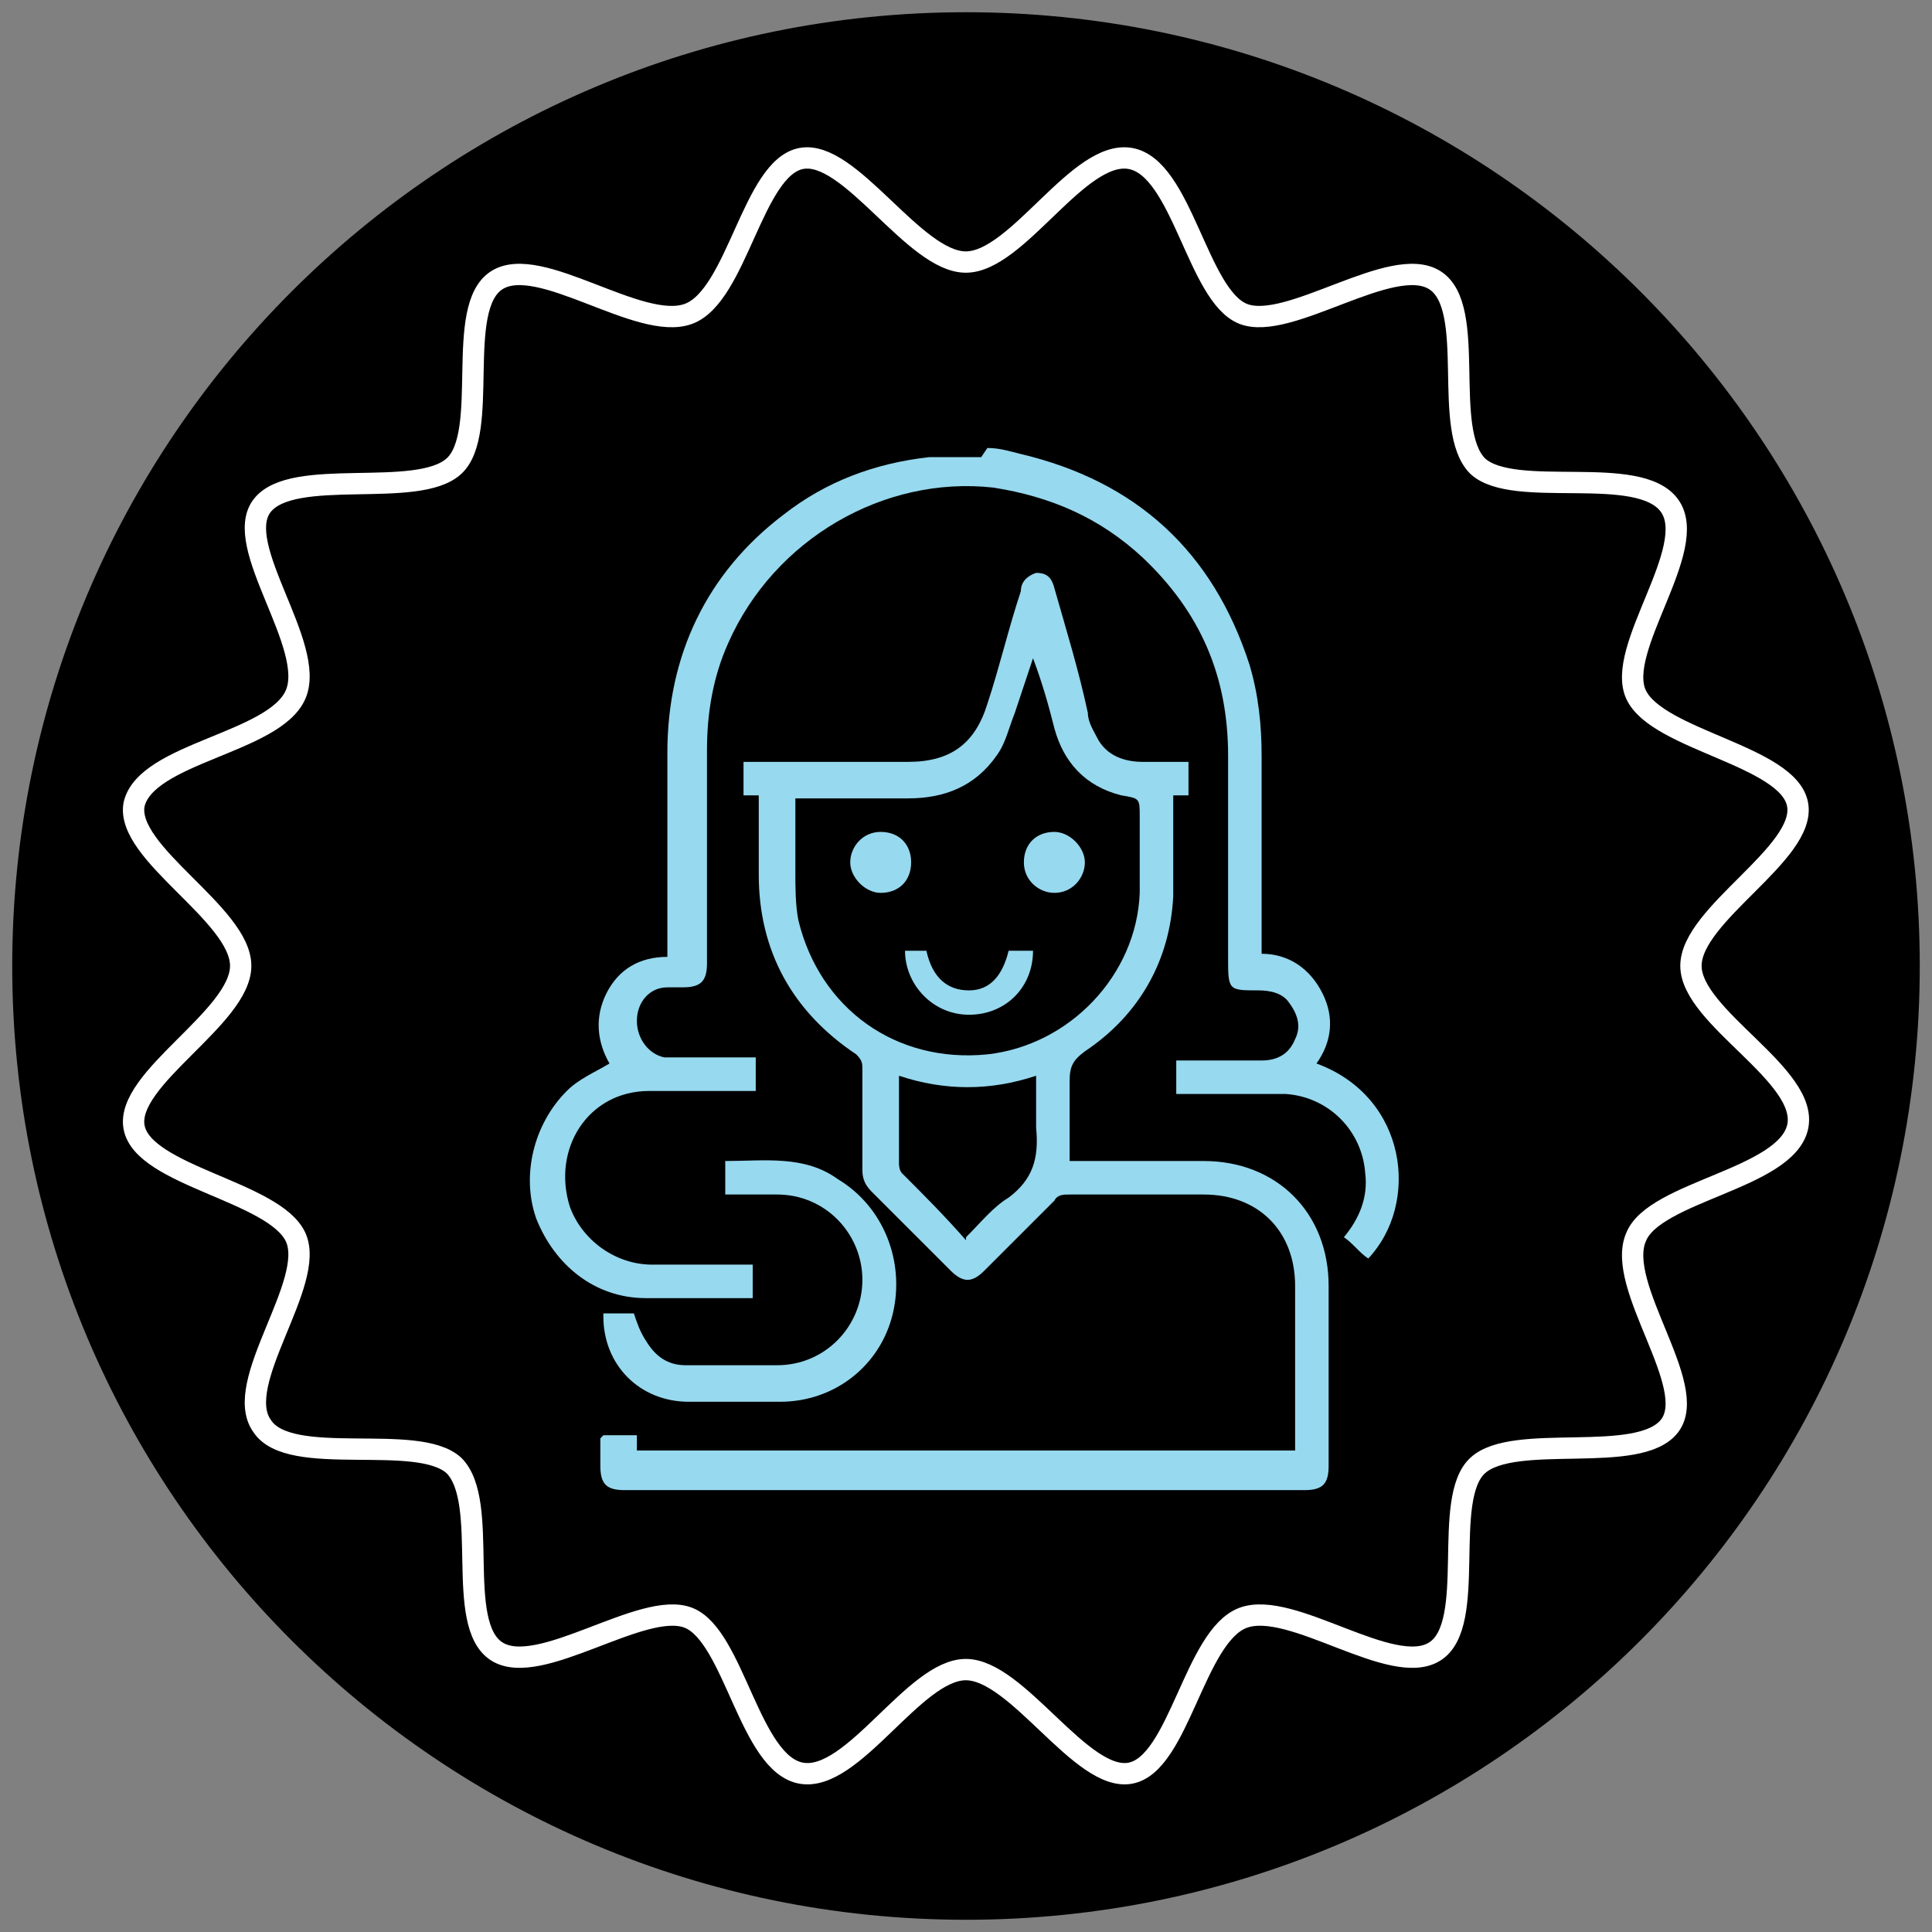
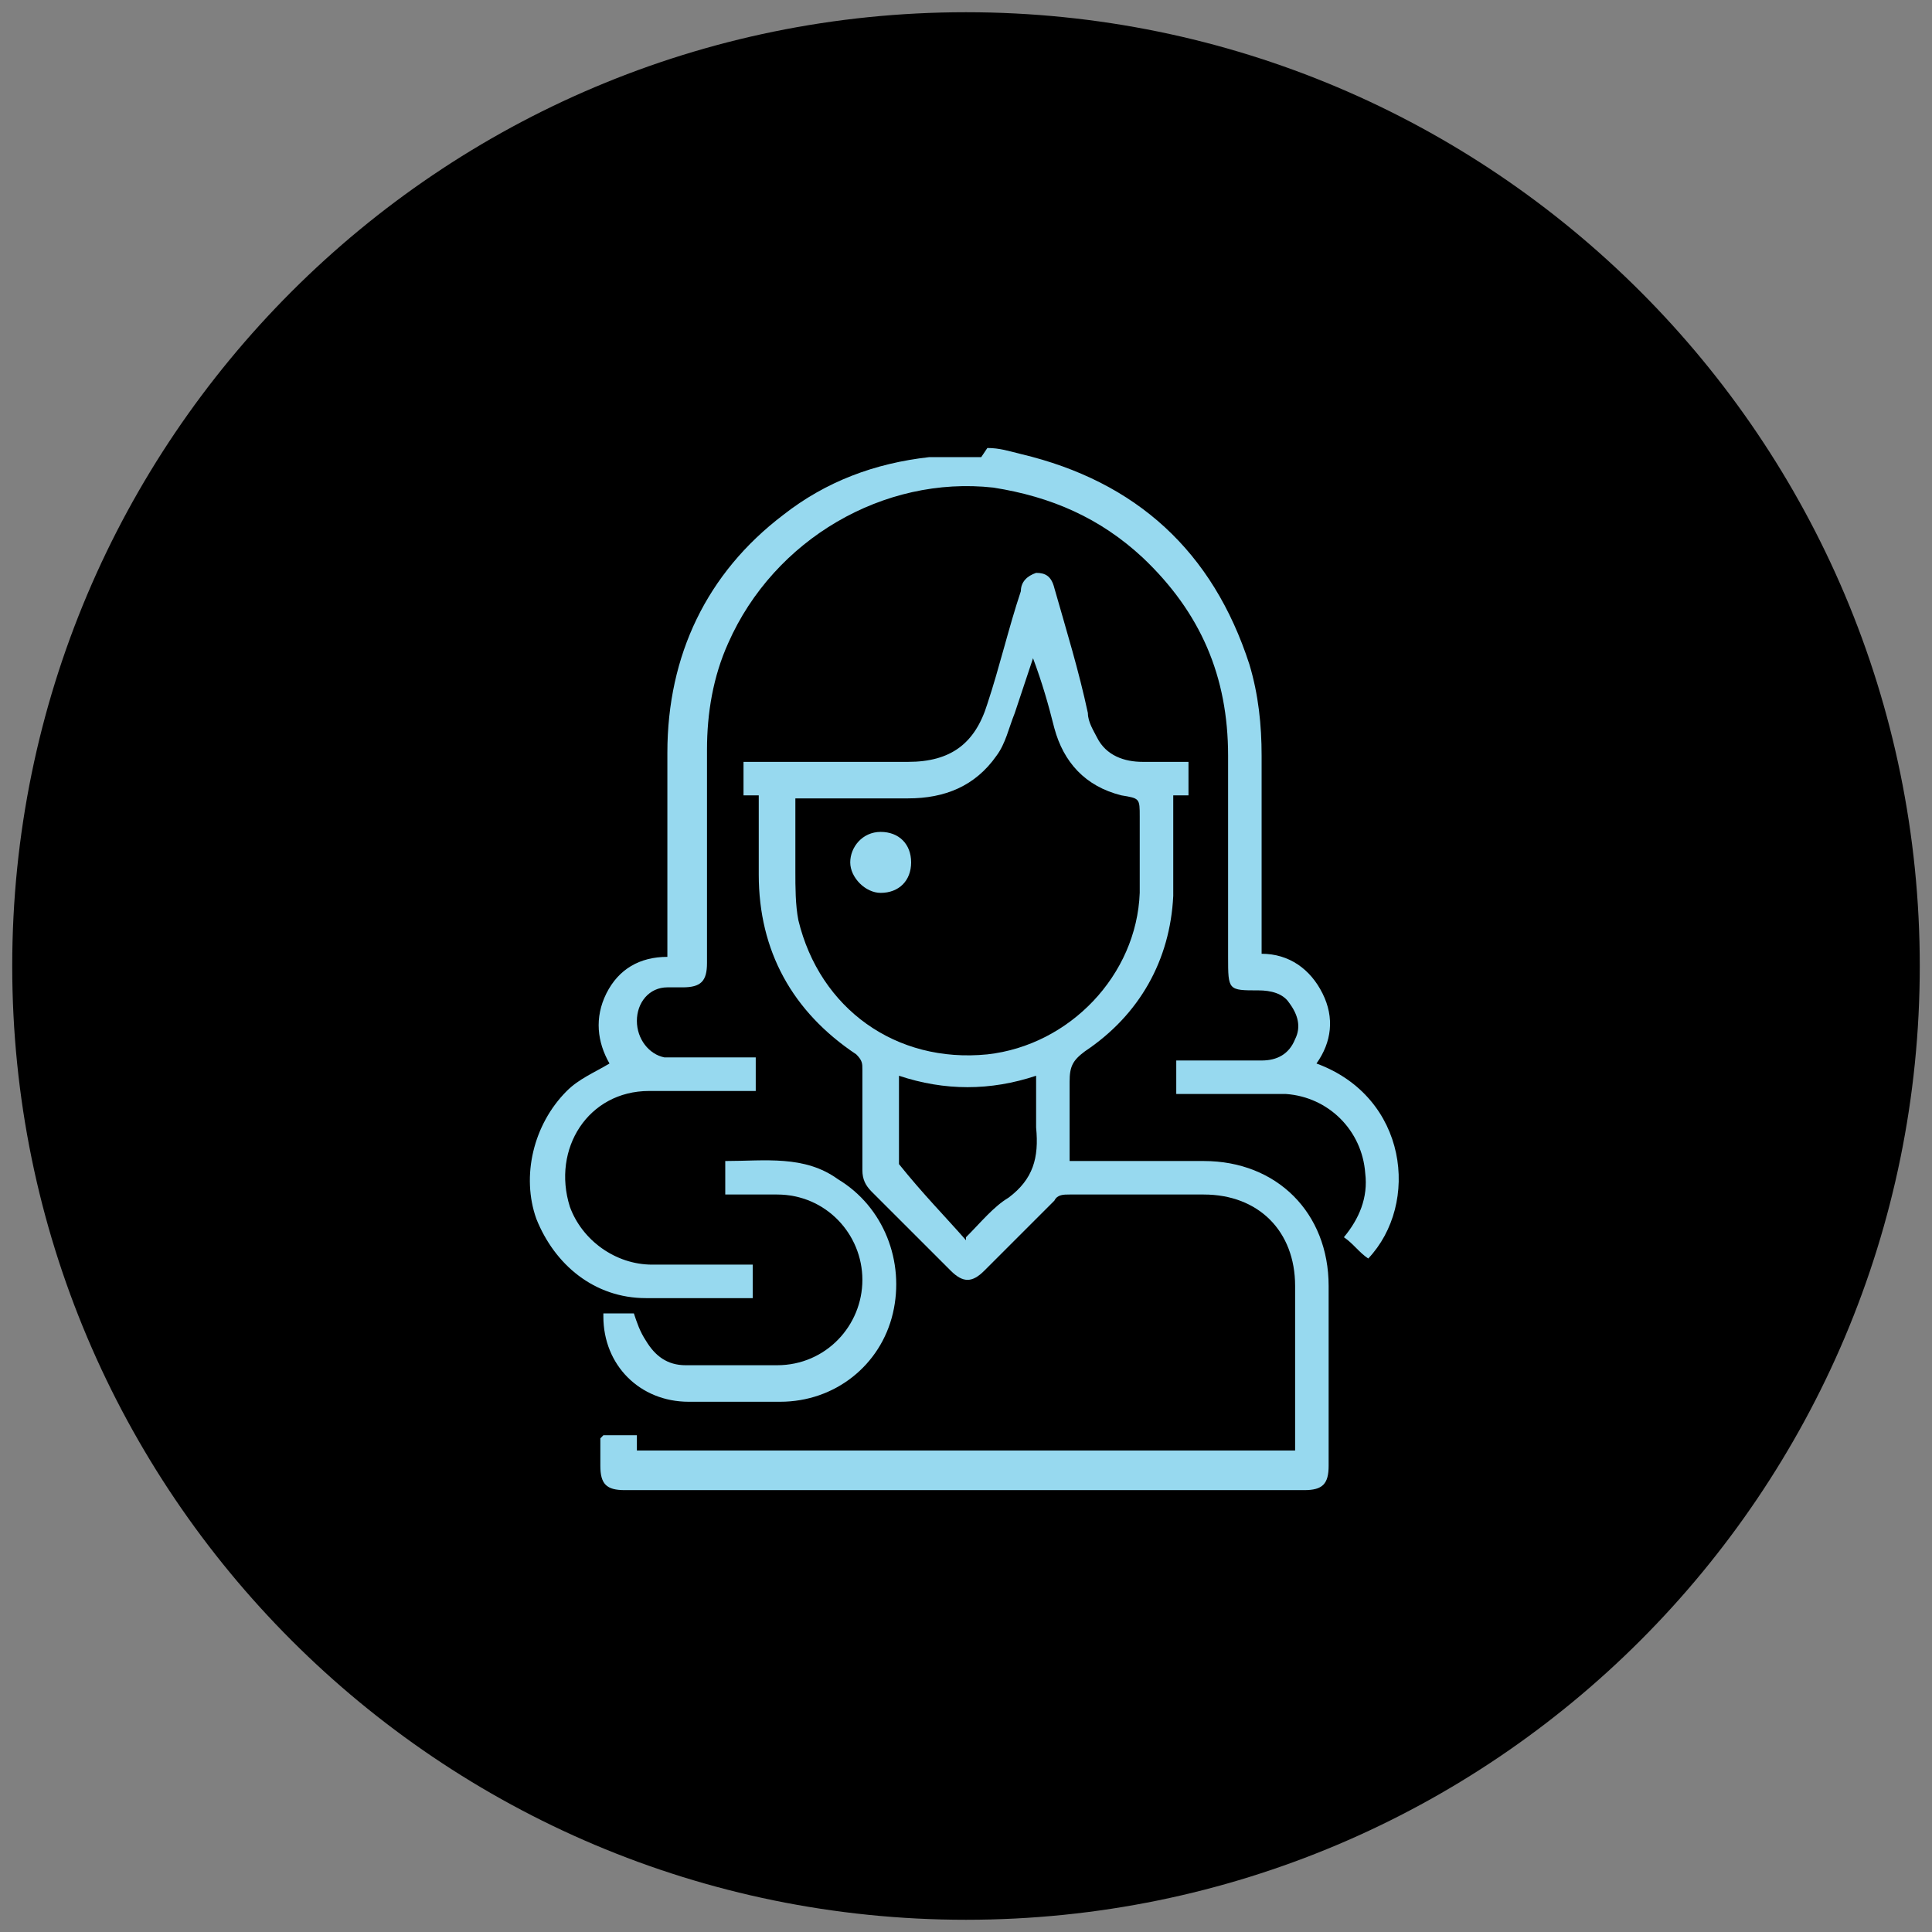
<svg xmlns="http://www.w3.org/2000/svg" width="100px" height="100px" viewBox="0 0 100 100" version="1.1">
  <rect x="0" y="0" width="100" height="100" fill="#808080" stroke="none" />
  <g id="surface1">
    <path style="stroke:none;fill-rule:nonzero;fill:rgb(0%,0%,0%);fill-opacity:1;" d="M 99.367 50 C 99.367 22.734 77.266 0.633 50 0.633 C 22.734 0.633 0.633 22.734 0.633 50 C 0.633 77.266 22.734 99.367 50 99.367 C 77.266 99.367 99.367 77.266 99.367 50 Z M 99.367 50" />
-     <path style="fill:none;stroke-width:0.7;stroke-linecap:round;stroke-linejoin:round;stroke:rgb(100%,100%,100%);stroke-opacity:1;stroke-miterlimit:4;" d="M 31.7 8.601 C 30.001 8.601 27.901 4.901 26.301 5.201 C 24.701 5.5 24.201 9.701 22.601 10.3 C 20.999 10.899 17.7 8.299 16.301 9.2 C 14.899 10.099 16.1 14.201 14.899 15.3 C 13.7 16.4 9.599 15.3 8.601 16.6 C 7.601 17.901 10.399 21.199 9.701 22.799 C 9 24.399 4.8 24.701 4.401 26.4 C 4.101 28 7.9 30.001 7.9 31.7 C 7.9 33.399 4.101 35.4 4.401 37 C 4.701 38.6 9 39.1 9.701 40.601 C 10.399 42.099 7.601 45.4 8.601 46.8 C 9.5 48.199 13.7 47 14.899 48.1 C 16.1 49.301 14.899 53.301 16.301 54.2 C 17.7 55.101 21.1 52.501 22.601 53.1 C 24.099 53.699 24.6 57.9 26.301 58.199 C 28 58.499 30.001 54.799 31.7 54.799 C 33.399 54.799 35.499 58.499 37.099 58.199 C 38.699 57.9 39.199 53.699 40.799 53.1 C 42.401 52.501 45.7 55.101 47.099 54.2 C 48.501 53.301 47.3 49.199 48.501 48.1 C 49.7 47 53.801 48.1 54.799 46.8 C 55.799 45.499 53.001 42.201 53.699 40.601 C 54.301 39.1 58.6 38.699 58.999 37 C 59.4 35.301 55.5 33.399 55.5 31.7 C 55.5 30.001 59.299 28 58.999 26.4 C 58.699 24.8 54.4 24.3 53.699 22.799 C 53.001 21.301 55.799 18 54.799 16.6 C 53.801 15.201 49.7 16.4 48.501 15.3 C 47.3 14.099 48.501 10.099 47.099 9.2 C 45.7 8.299 42.3 10.899 40.799 10.3 C 39.301 9.701 38.8 5.5 37.099 5.201 C 35.4 4.901 33.399 8.601 31.7 8.601 Z M 31.7 8.601" transform="matrix(1.577,0,0,1.577,0,0)" />
    <path style="stroke:none;fill-rule:nonzero;fill:rgb(59.216%,85.098%,93.725%);fill-opacity:1;" d="M 51.105 23.188 C 51.734 23.188 52.207 23.344 52.84 23.5 C 58.832 24.922 62.777 28.551 64.668 34.387 C 65.141 35.961 65.301 37.539 65.301 39.117 C 65.301 42.27 65.301 45.426 65.301 48.738 L 65.301 49.367 C 66.719 49.367 67.824 50.156 68.453 51.418 C 69.086 52.68 68.926 53.941 68.141 55.047 C 72.871 56.781 73.5 62.305 70.82 65.141 C 70.348 64.828 70.031 64.352 69.559 64.039 C 70.348 63.09 70.82 61.988 70.664 60.727 C 70.504 58.516 68.77 56.781 66.562 56.625 C 64.828 56.625 63.25 56.625 61.516 56.625 C 61.355 56.625 61.039 56.625 60.883 56.625 L 60.883 54.891 C 61.039 54.891 61.199 54.891 61.516 54.891 C 62.777 54.891 64.039 54.891 65.301 54.891 C 66.09 54.891 66.719 54.574 67.035 53.785 C 67.352 53.156 67.191 52.523 66.719 51.895 C 66.402 51.418 65.773 51.262 65.141 51.262 C 63.566 51.262 63.566 51.262 63.566 49.527 C 63.566 46.059 63.566 42.586 63.566 39.117 C 63.566 35.016 62.145 31.703 59.148 28.863 C 56.941 26.812 54.418 25.711 51.418 25.238 C 45.742 24.605 40.062 27.918 37.695 33.281 C 36.91 35.016 36.594 36.91 36.594 38.801 C 36.594 42.43 36.594 46.215 36.594 49.844 C 36.594 50.789 36.277 51.105 35.332 51.105 C 35.016 51.105 34.859 51.105 34.543 51.105 C 33.598 51.105 32.965 51.895 32.965 52.84 C 32.965 53.785 33.598 54.574 34.387 54.73 C 34.699 54.73 34.859 54.73 35.172 54.73 C 36.434 54.73 37.855 54.73 39.117 54.73 L 39.117 56.469 C 38.961 56.469 38.645 56.469 38.484 56.469 C 36.91 56.469 35.332 56.469 33.598 56.469 C 30.441 56.469 28.551 59.465 29.496 62.461 C 30.125 64.195 31.859 65.457 33.754 65.457 C 35.332 65.457 36.91 65.457 38.328 65.457 C 38.484 65.457 38.645 65.457 38.961 65.457 L 38.961 67.191 C 38.961 67.191 38.961 67.191 38.801 67.191 C 37.066 67.191 35.332 67.191 33.438 67.191 C 30.758 67.191 28.707 65.457 27.762 63.09 C 26.973 60.883 27.602 58.203 29.336 56.469 C 29.969 55.836 30.758 55.52 31.547 55.047 C 30.914 53.941 30.758 52.68 31.387 51.418 C 32.02 50.156 33.121 49.527 34.543 49.527 C 34.543 49.367 34.543 49.055 34.543 48.895 C 34.543 45.582 34.543 42.27 34.543 38.961 C 34.543 33.91 36.594 29.652 40.535 26.656 C 42.746 24.922 45.27 23.977 48.105 23.66 C 48.105 23.66 48.422 23.66 48.582 23.66 C 49.367 23.66 50 23.66 50.789 23.66 Z M 51.105 23.188" />
-     <path style="stroke:none;fill-rule:nonzero;fill:rgb(59.216%,85.098%,93.725%);fill-opacity:1;" d="M 31.23 74.289 L 32.965 74.289 C 32.965 74.605 32.965 74.762 32.965 75.078 L 67.035 75.078 C 67.035 74.922 67.035 74.762 67.035 74.605 C 67.035 71.926 67.035 69.242 67.035 66.562 C 67.035 63.723 65.141 61.828 62.305 61.828 C 59.938 61.828 57.73 61.828 55.363 61.828 C 55.047 61.828 54.73 61.828 54.574 62.145 C 53.312 63.406 52.207 64.512 50.945 65.773 C 50.316 66.402 49.844 66.402 49.211 65.773 C 47.793 64.352 46.531 63.09 45.109 61.672 C 44.797 61.355 44.637 61.039 44.637 60.566 C 44.637 58.832 44.637 57.098 44.637 55.363 C 44.637 55.047 44.637 54.891 44.32 54.574 C 41.008 52.367 39.273 49.211 39.273 45.27 C 39.273 44.164 39.273 42.902 39.273 41.797 C 39.273 41.641 39.273 41.484 39.273 41.168 C 38.961 41.168 38.645 41.168 38.484 41.168 L 38.484 39.434 L 39.117 39.434 C 41.797 39.434 44.32 39.434 47.004 39.434 C 49.211 39.434 50.473 38.484 51.105 36.434 C 51.734 34.543 52.207 32.492 52.84 30.598 C 52.84 30.125 53.156 29.812 53.629 29.652 C 54.102 29.652 54.418 29.812 54.574 30.441 C 55.203 32.648 55.836 34.699 56.309 36.91 C 56.309 37.383 56.625 37.855 56.781 38.172 C 57.254 39.117 58.203 39.434 59.148 39.434 C 59.938 39.434 60.727 39.434 61.516 39.434 L 61.516 41.168 C 61.199 41.168 61.039 41.168 60.727 41.168 C 60.727 41.324 60.727 41.484 60.727 41.797 C 60.727 43.375 60.727 44.797 60.727 46.371 C 60.566 49.684 58.992 52.523 56.152 54.418 C 55.52 54.891 55.363 55.203 55.363 55.992 C 55.363 57.254 55.363 58.676 55.363 60.094 C 55.52 60.094 55.836 60.094 55.992 60.094 C 58.043 60.094 60.254 60.094 62.305 60.094 C 66.09 60.094 68.77 62.777 68.77 66.562 C 68.77 69.715 68.77 72.715 68.77 75.867 C 68.77 76.812 68.453 77.129 67.508 77.129 C 55.836 77.129 44.008 77.129 32.336 77.129 C 31.387 77.129 31.074 76.812 31.074 75.867 C 31.074 75.395 31.074 74.922 31.074 74.449 Z M 41.168 41.168 C 41.168 42.43 41.168 43.848 41.168 45.109 C 41.168 45.898 41.168 46.844 41.324 47.633 C 42.43 52.207 46.371 55.047 51.105 54.574 C 55.363 54.102 58.832 50.473 58.992 46.215 C 58.992 44.953 58.992 43.531 58.992 42.27 C 58.992 41.324 58.992 41.324 58.043 41.168 C 56.152 40.695 55.047 39.434 54.574 37.695 C 54.258 36.434 53.941 35.332 53.469 34.07 C 53.156 35.016 52.84 35.961 52.523 36.91 C 52.207 37.695 52.051 38.484 51.578 39.117 C 50.473 40.695 48.895 41.324 47.004 41.324 C 44.953 41.324 43.059 41.324 41.008 41.324 Z M 50 64.039 C 50.789 63.25 51.418 62.461 52.207 61.988 C 53.469 61.039 53.785 59.938 53.629 58.359 C 53.629 57.57 53.629 56.625 53.629 55.68 C 51.262 56.469 48.895 56.469 46.531 55.68 C 46.531 57.254 46.531 58.676 46.531 60.254 C 46.531 60.254 46.531 60.566 46.688 60.727 C 47.793 61.828 48.895 62.934 50 64.195 Z M 50 64.039" />
+     <path style="stroke:none;fill-rule:nonzero;fill:rgb(59.216%,85.098%,93.725%);fill-opacity:1;" d="M 31.23 74.289 L 32.965 74.289 C 32.965 74.605 32.965 74.762 32.965 75.078 L 67.035 75.078 C 67.035 74.922 67.035 74.762 67.035 74.605 C 67.035 71.926 67.035 69.242 67.035 66.562 C 67.035 63.723 65.141 61.828 62.305 61.828 C 59.938 61.828 57.73 61.828 55.363 61.828 C 55.047 61.828 54.73 61.828 54.574 62.145 C 53.312 63.406 52.207 64.512 50.945 65.773 C 50.316 66.402 49.844 66.402 49.211 65.773 C 47.793 64.352 46.531 63.09 45.109 61.672 C 44.797 61.355 44.637 61.039 44.637 60.566 C 44.637 58.832 44.637 57.098 44.637 55.363 C 44.637 55.047 44.637 54.891 44.32 54.574 C 41.008 52.367 39.273 49.211 39.273 45.27 C 39.273 44.164 39.273 42.902 39.273 41.797 C 39.273 41.641 39.273 41.484 39.273 41.168 C 38.961 41.168 38.645 41.168 38.484 41.168 L 38.484 39.434 L 39.117 39.434 C 41.797 39.434 44.32 39.434 47.004 39.434 C 49.211 39.434 50.473 38.484 51.105 36.434 C 51.734 34.543 52.207 32.492 52.84 30.598 C 52.84 30.125 53.156 29.812 53.629 29.652 C 54.102 29.652 54.418 29.812 54.574 30.441 C 55.203 32.648 55.836 34.699 56.309 36.91 C 56.309 37.383 56.625 37.855 56.781 38.172 C 57.254 39.117 58.203 39.434 59.148 39.434 C 59.938 39.434 60.727 39.434 61.516 39.434 L 61.516 41.168 C 61.199 41.168 61.039 41.168 60.727 41.168 C 60.727 41.324 60.727 41.484 60.727 41.797 C 60.727 43.375 60.727 44.797 60.727 46.371 C 60.566 49.684 58.992 52.523 56.152 54.418 C 55.52 54.891 55.363 55.203 55.363 55.992 C 55.363 57.254 55.363 58.676 55.363 60.094 C 55.52 60.094 55.836 60.094 55.992 60.094 C 58.043 60.094 60.254 60.094 62.305 60.094 C 66.09 60.094 68.77 62.777 68.77 66.562 C 68.77 69.715 68.77 72.715 68.77 75.867 C 68.77 76.812 68.453 77.129 67.508 77.129 C 55.836 77.129 44.008 77.129 32.336 77.129 C 31.387 77.129 31.074 76.812 31.074 75.867 C 31.074 75.395 31.074 74.922 31.074 74.449 Z M 41.168 41.168 C 41.168 42.43 41.168 43.848 41.168 45.109 C 41.168 45.898 41.168 46.844 41.324 47.633 C 42.43 52.207 46.371 55.047 51.105 54.574 C 55.363 54.102 58.832 50.473 58.992 46.215 C 58.992 44.953 58.992 43.531 58.992 42.27 C 58.992 41.324 58.992 41.324 58.043 41.168 C 56.152 40.695 55.047 39.434 54.574 37.695 C 54.258 36.434 53.941 35.332 53.469 34.07 C 53.156 35.016 52.84 35.961 52.523 36.91 C 52.207 37.695 52.051 38.484 51.578 39.117 C 50.473 40.695 48.895 41.324 47.004 41.324 C 44.953 41.324 43.059 41.324 41.008 41.324 Z M 50 64.039 C 50.789 63.25 51.418 62.461 52.207 61.988 C 53.469 61.039 53.785 59.938 53.629 58.359 C 53.629 57.57 53.629 56.625 53.629 55.68 C 51.262 56.469 48.895 56.469 46.531 55.68 C 46.531 57.254 46.531 58.676 46.531 60.254 C 47.793 61.828 48.895 62.934 50 64.195 Z M 50 64.039" />
    <path style="stroke:none;fill-rule:nonzero;fill:rgb(59.216%,85.098%,93.725%);fill-opacity:1;" d="M 31.23 67.98 L 32.809 67.98 C 32.965 68.453 33.121 68.926 33.438 69.402 C 33.91 70.188 34.543 70.664 35.488 70.664 C 37.066 70.664 38.645 70.664 40.223 70.664 C 42.746 70.664 44.637 68.613 44.637 66.246 C 44.637 63.879 42.746 61.828 40.223 61.828 C 39.273 61.828 38.484 61.828 37.539 61.828 L 37.539 60.094 C 39.59 60.094 41.641 59.777 43.375 61.039 C 45.742 62.461 46.844 65.301 46.215 67.98 C 45.582 70.664 43.219 72.555 40.379 72.555 C 38.801 72.555 37.223 72.555 35.648 72.555 C 33.121 72.555 31.23 70.664 31.23 68.141 Z M 31.23 67.98" />
-     <path style="stroke:none;fill-rule:nonzero;fill:rgb(59.216%,85.098%,93.725%);fill-opacity:1;" d="M 46.688 49.211 L 47.949 49.211 C 48.266 50.633 49.055 51.262 50.156 51.262 C 51.262 51.262 51.895 50.473 52.207 49.211 L 53.469 49.211 C 53.469 51.105 52.051 52.523 50.156 52.523 C 48.266 52.523 46.844 50.945 46.844 49.211 Z M 46.688 49.211" />
    <path style="stroke:none;fill-rule:nonzero;fill:rgb(59.216%,85.098%,93.725%);fill-opacity:1;" d="M 47.16 44.637 C 47.16 45.582 46.531 46.215 45.582 46.215 C 44.797 46.215 44.008 45.426 44.008 44.637 C 44.008 43.848 44.637 43.059 45.582 43.059 C 46.531 43.059 47.16 43.691 47.16 44.637 Z M 47.16 44.637" />
-     <path style="stroke:none;fill-rule:nonzero;fill:rgb(59.216%,85.098%,93.725%);fill-opacity:1;" d="M 52.996 44.637 C 52.996 43.691 53.629 43.059 54.574 43.059 C 55.363 43.059 56.152 43.848 56.152 44.637 C 56.152 45.426 55.52 46.215 54.574 46.215 C 53.785 46.215 52.996 45.582 52.996 44.637 Z M 52.996 44.637" />
  </g>
</svg>